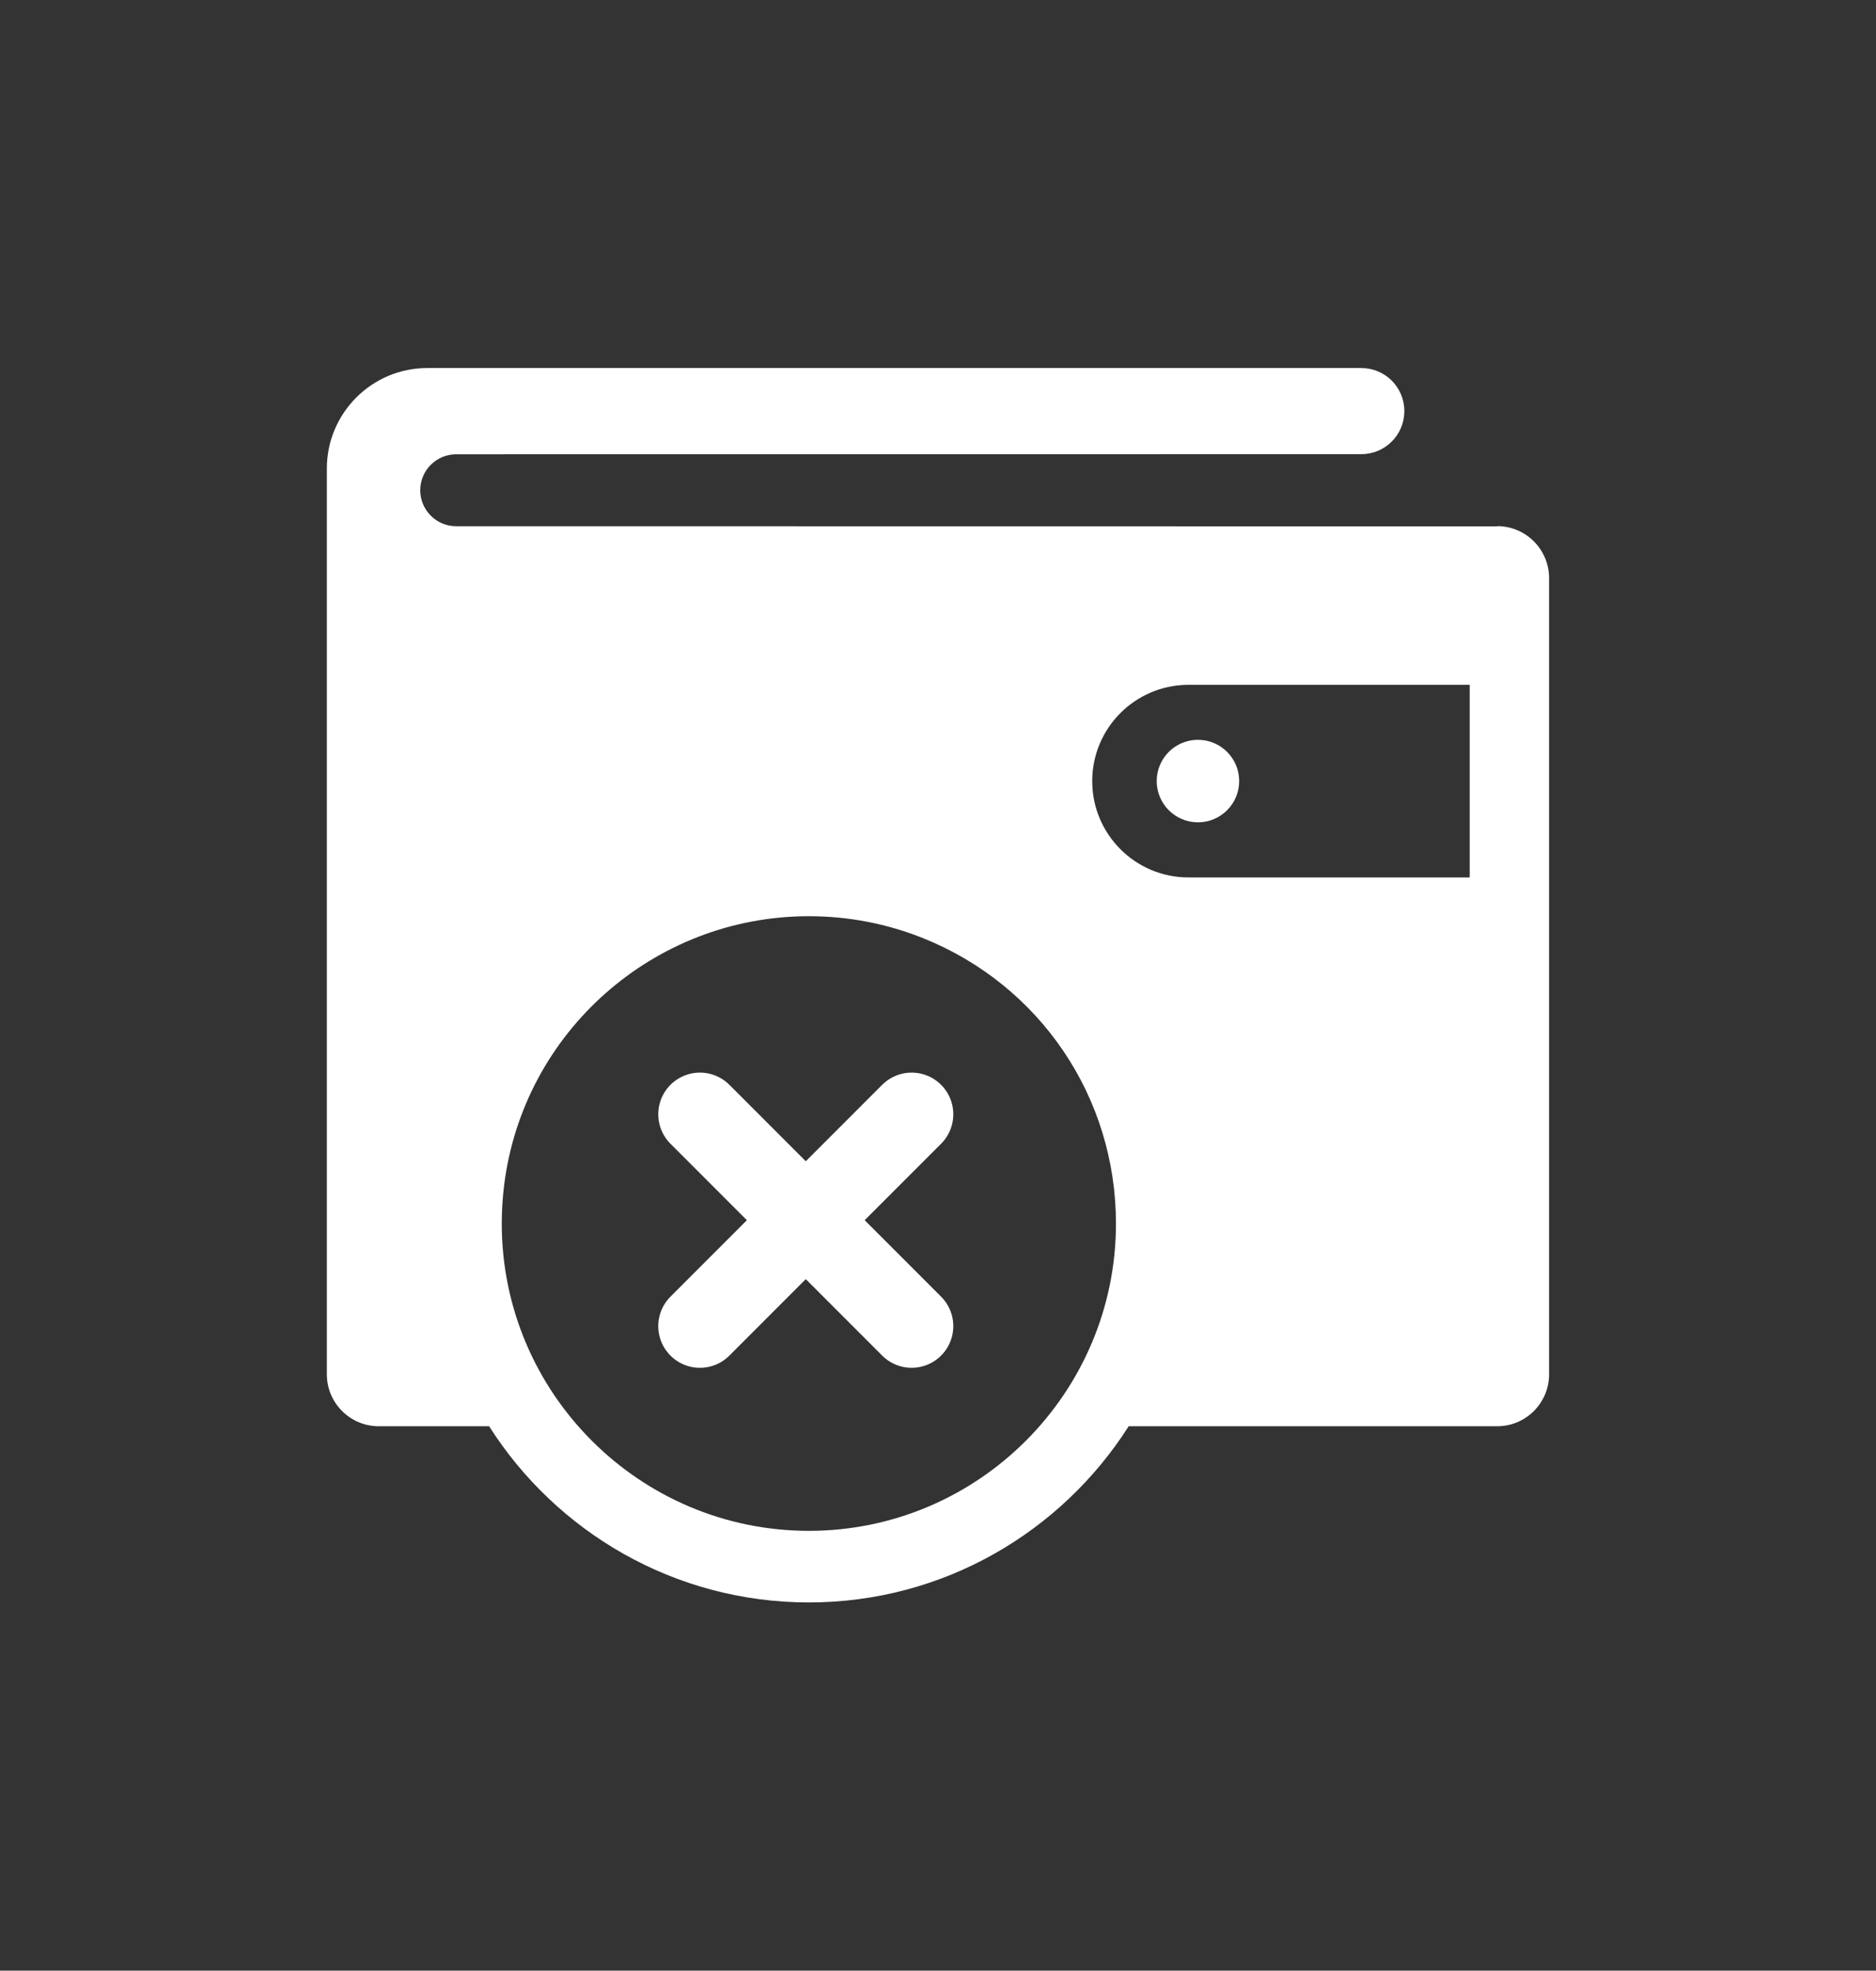
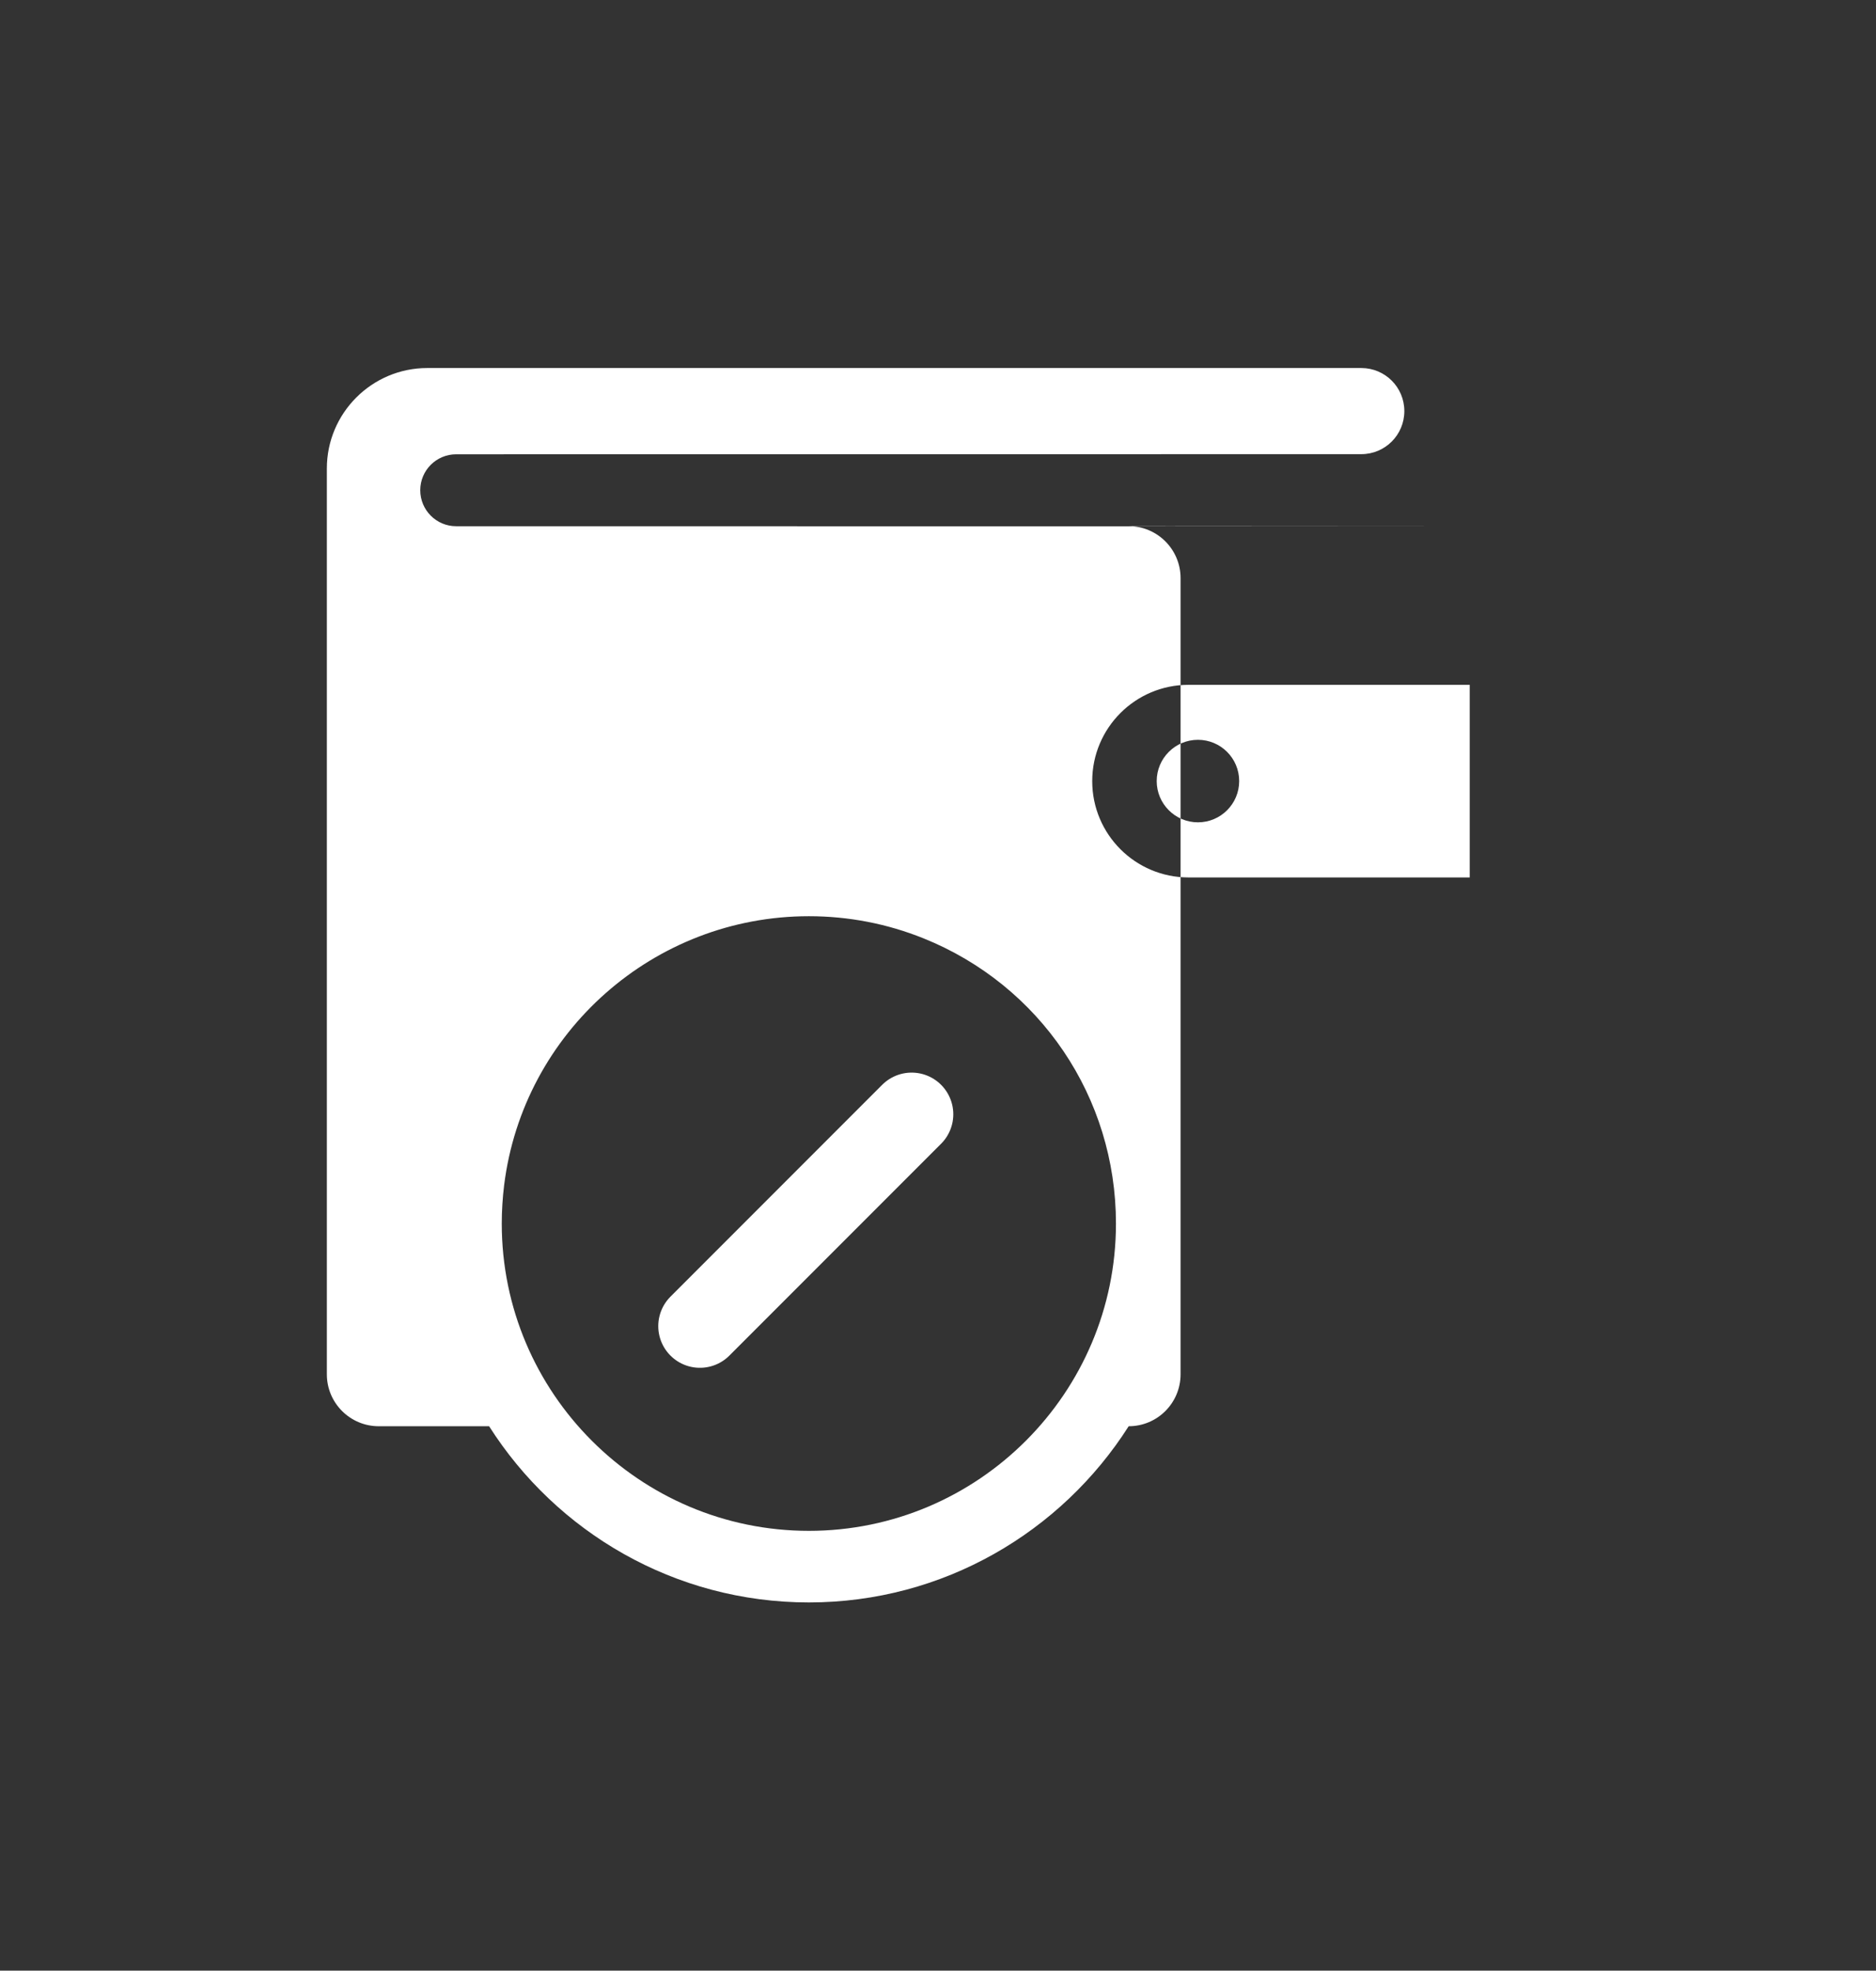
<svg xmlns="http://www.w3.org/2000/svg" id="Layer_1" data-name="Layer 1" viewBox="0 0 271.14 284.65">
  <rect x="0" y="0" width="271.14" height="284.65" fill="#333333" stroke="none" />
  <defs>
    <style>
      .cls-1 {
        fill: none;
        stroke: #fff;
        stroke-linecap: round;
        stroke-linejoin: round;
        stroke-width: 12.04px;
      }

      .cls-2 {
        fill: #fff;
        stroke-width: 0px;
      }
    </style>
  </defs>
  <line class="cls-1" x1="101.16" y1="191.55" x2="131.76" y2="160.95" />
-   <line class="cls-1" x1="101.16" y1="160.95" x2="131.76" y2="191.55" />
-   <path class="cls-2" d="M216.39,76.03l-150.46-.02c-2.87,0-5.19-2.33-5.19-5.2s2.32-5.19,5.19-5.19l130.82-.02c3.44,0,6.22-2.78,6.22-6.22s-2.78-6.22-6.22-6.22H61.75c-8,0-14.51,6.51-14.51,14.51v130.84c0,4.14,3.36,7.5,7.5,7.5h15.95c9.72,15.28,26.8,25.45,46.22,25.45s36.49-10.17,46.22-25.45h53.26c4.15,0,7.5-3.36,7.5-7.51v-114.99c0-4.15-3.36-7.51-7.5-7.51M116.91,221.12c-24.47,0-44.39-19.91-44.39-44.39,0-1.84.12-3.7.34-5.52,2.75-22.16,21.68-38.87,44.04-38.87,5.73,0,11.3,1.08,16.56,3.19,16.9,6.8,27.83,22.97,27.83,41.2,0,24.47-19.91,44.39-44.39,44.39M212.42,126.74h-40.65c-7.68,0-13.91-6.23-13.91-13.91s6.23-13.91,13.91-13.91h40.65v27.83ZM167.18,112.82c0,3.29,2.67,5.96,5.96,5.96s5.96-2.67,5.96-5.96-2.67-5.96-5.96-5.96-5.96,2.67-5.96,5.96" />
+   <path class="cls-2" d="M216.39,76.03l-150.46-.02c-2.87,0-5.19-2.33-5.19-5.2s2.32-5.19,5.19-5.19l130.82-.02c3.44,0,6.22-2.78,6.22-6.22s-2.78-6.22-6.22-6.22H61.75c-8,0-14.51,6.51-14.51,14.51v130.84c0,4.14,3.36,7.5,7.5,7.5h15.95c9.72,15.28,26.8,25.45,46.22,25.45s36.49-10.17,46.22-25.45c4.15,0,7.5-3.36,7.5-7.51v-114.99c0-4.15-3.36-7.51-7.5-7.51M116.91,221.12c-24.47,0-44.39-19.91-44.39-44.39,0-1.84.12-3.7.34-5.52,2.75-22.16,21.68-38.87,44.04-38.87,5.73,0,11.3,1.08,16.56,3.19,16.9,6.8,27.83,22.97,27.83,41.2,0,24.47-19.91,44.39-44.39,44.39M212.42,126.74h-40.65c-7.68,0-13.91-6.23-13.91-13.91s6.23-13.91,13.91-13.91h40.65v27.83ZM167.18,112.82c0,3.29,2.67,5.96,5.96,5.96s5.96-2.67,5.96-5.96-2.67-5.96-5.96-5.96-5.96,2.67-5.96,5.96" />
</svg>